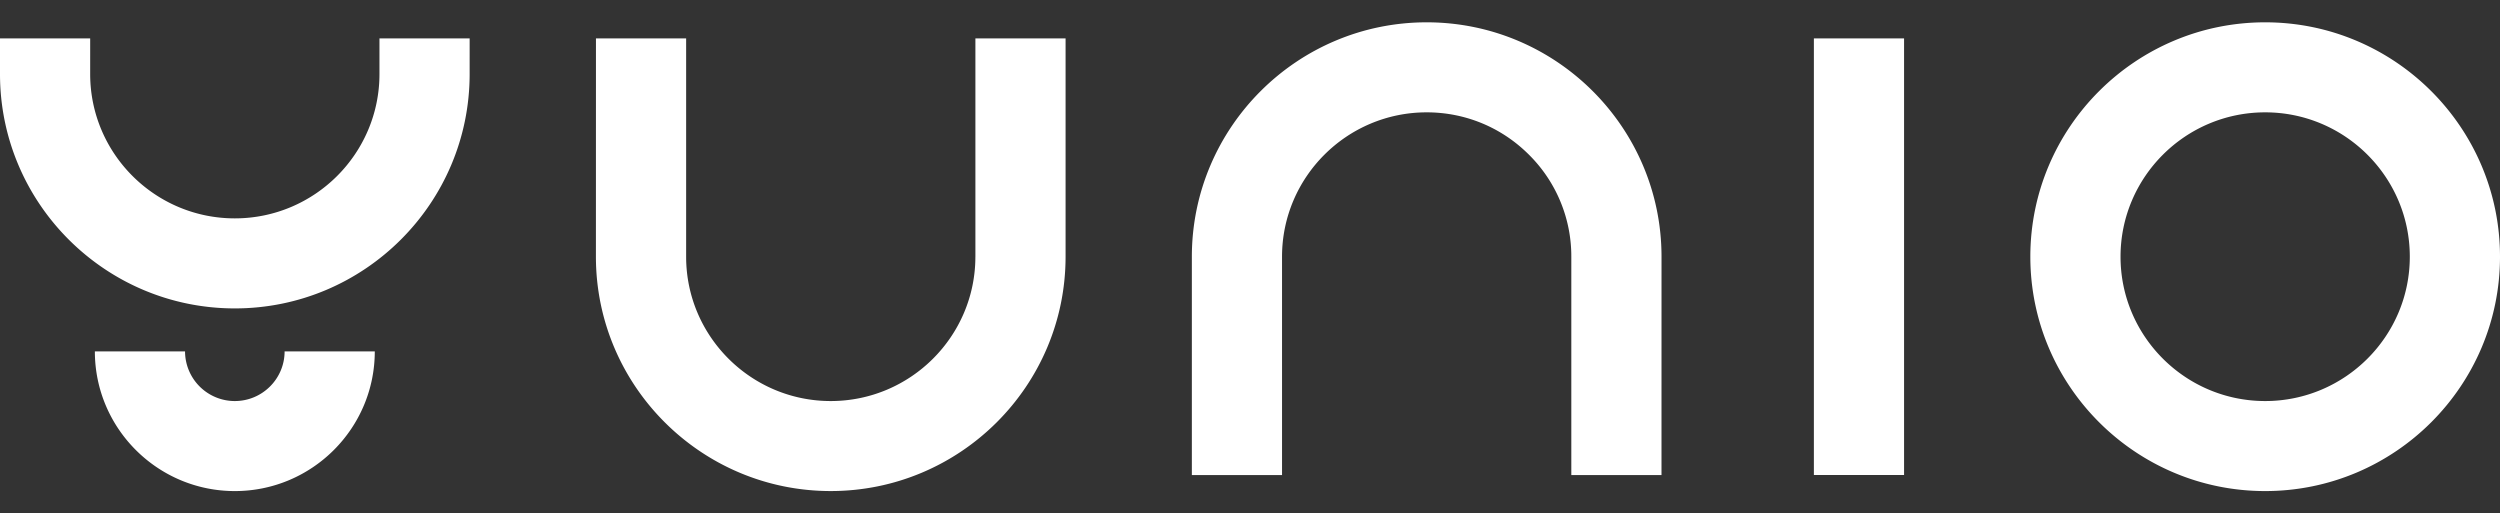
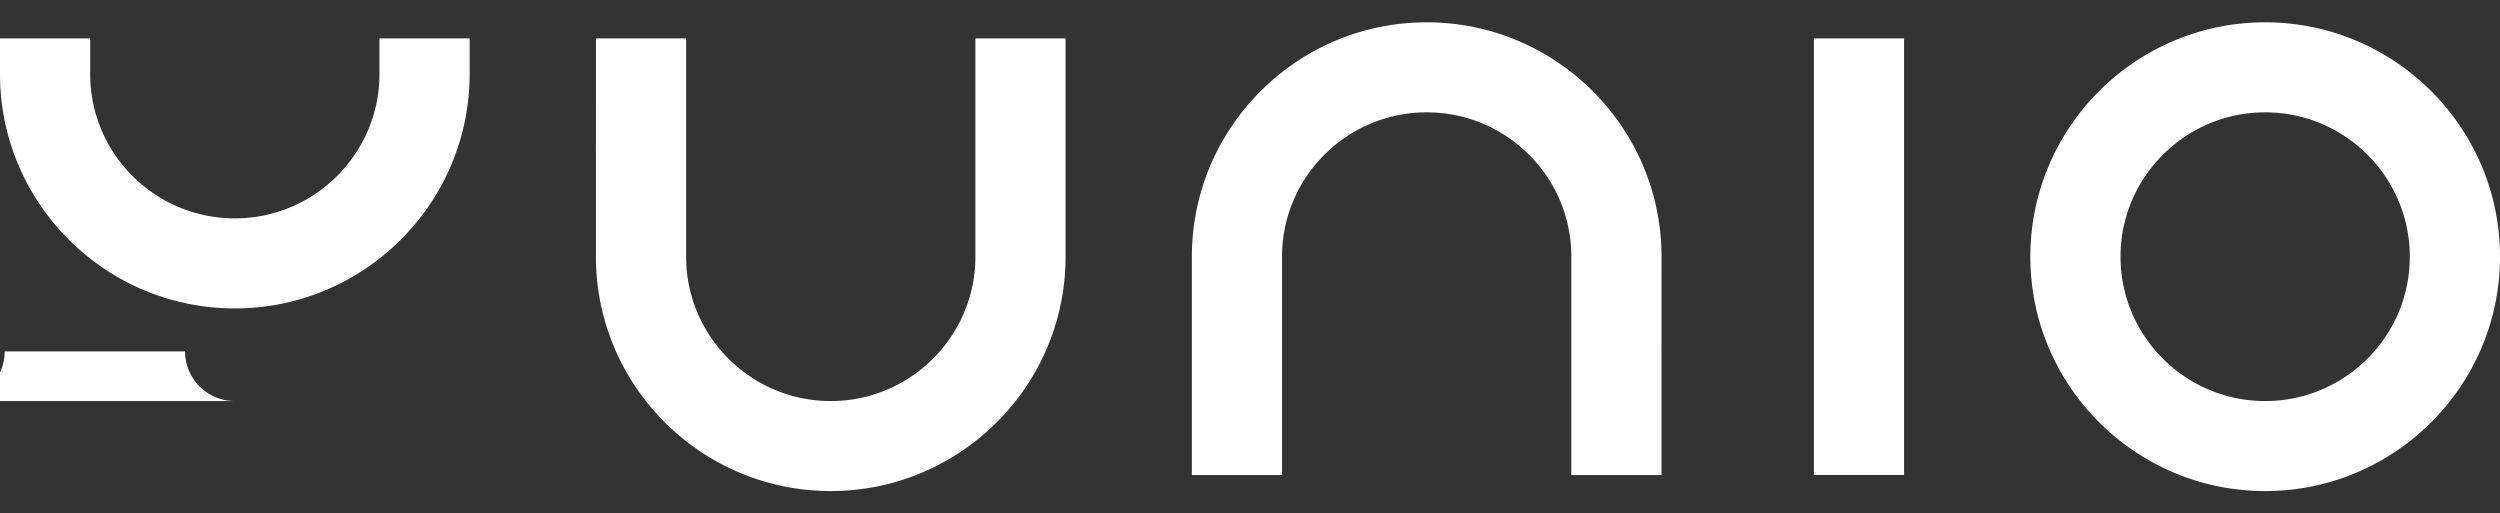
<svg xmlns="http://www.w3.org/2000/svg" width="112" height="23" fill="none">
  <rect width="100%" height="100%" fill="#333333" stroke="none" />
-   <path d="M10.52 17.967a2.23 2.23 0 0 1-2.23-2.225H4.25c0 3.45 2.812 6.258 6.27 6.258 3.457 0 6.27-2.807 6.27-6.258h-4.04c0 1.227-1 2.225-2.23 2.225ZM17 3.317c0 3.565-2.907 6.466-6.48 6.466-3.573 0-6.48-2.9-6.48-6.466V1.719H0v1.598c0 5.79 4.72 10.5 10.52 10.5s10.52-4.71 10.52-10.5V1.719H17v1.598ZM101.48 1c-5.802 0-10.521 4.71-10.521 10.5S95.679 22 101.48 22c5.801 0 10.52-4.71 10.52-10.5S107.281 1 101.48 1Zm0 16.967c-3.574 0-6.48-2.901-6.48-6.467s2.906-6.467 6.48-6.467c3.573 0 6.479 2.901 6.479 6.467s-2.906 6.467-6.479 6.467ZM63.915 1c-5.8 0-10.52 4.71-10.52 10.5v9.782h4.04V11.5c0-3.566 2.907-6.467 6.48-6.467 1.729 0 3.355.674 4.58 1.896a6.41 6.41 0 0 1 1.9 4.571v9.782h4.04l.001-9.782c0-5.79-4.72-10.5-10.52-10.5ZM43.697 11.5c0 3.566-2.906 6.467-6.48 6.467-3.572 0-6.478-2.901-6.478-6.466V1.719h-4.04l-.002 9.78c0 5.79 4.72 10.5 10.52 10.5 5.801 0 10.52-4.709 10.521-10.498V1.719h-4.04v9.78Zm41.605-9.781h-4.04V21.28h4.04V1.72Z" fill="#fff" />
+   <path d="M10.52 17.967a2.23 2.23 0 0 1-2.23-2.225H4.25h-4.04c0 1.227-1 2.225-2.23 2.225ZM17 3.317c0 3.565-2.907 6.466-6.48 6.466-3.573 0-6.48-2.9-6.48-6.466V1.719H0v1.598c0 5.79 4.72 10.5 10.52 10.5s10.52-4.71 10.52-10.5V1.719H17v1.598ZM101.48 1c-5.802 0-10.521 4.71-10.521 10.5S95.679 22 101.48 22c5.801 0 10.52-4.71 10.52-10.5S107.281 1 101.48 1Zm0 16.967c-3.574 0-6.48-2.901-6.48-6.467s2.906-6.467 6.48-6.467c3.573 0 6.479 2.901 6.479 6.467s-2.906 6.467-6.479 6.467ZM63.915 1c-5.8 0-10.52 4.71-10.52 10.5v9.782h4.04V11.5c0-3.566 2.907-6.467 6.48-6.467 1.729 0 3.355.674 4.58 1.896a6.41 6.41 0 0 1 1.9 4.571v9.782h4.04l.001-9.782c0-5.79-4.72-10.5-10.52-10.5ZM43.697 11.5c0 3.566-2.906 6.467-6.48 6.467-3.572 0-6.478-2.901-6.478-6.466V1.719h-4.04l-.002 9.78c0 5.79 4.72 10.5 10.52 10.5 5.801 0 10.52-4.709 10.521-10.498V1.719h-4.04v9.78Zm41.605-9.781h-4.04V21.28h4.04V1.72Z" fill="#fff" />
</svg>